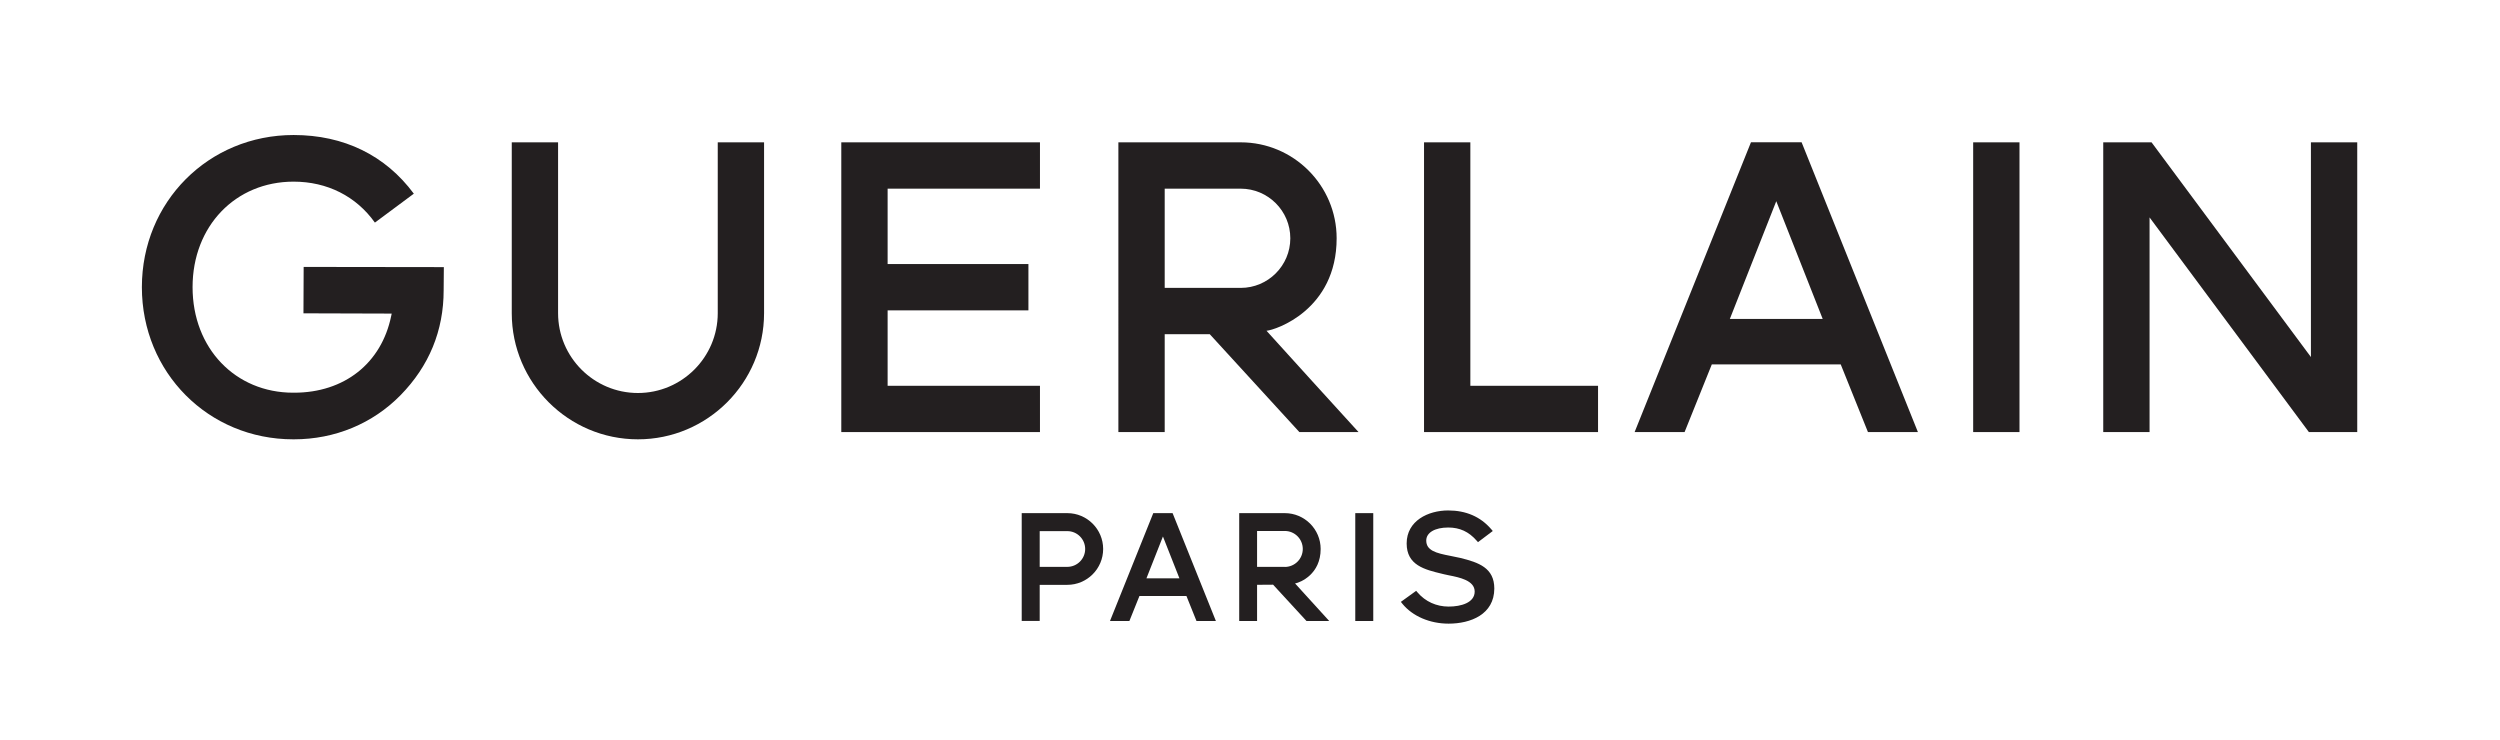
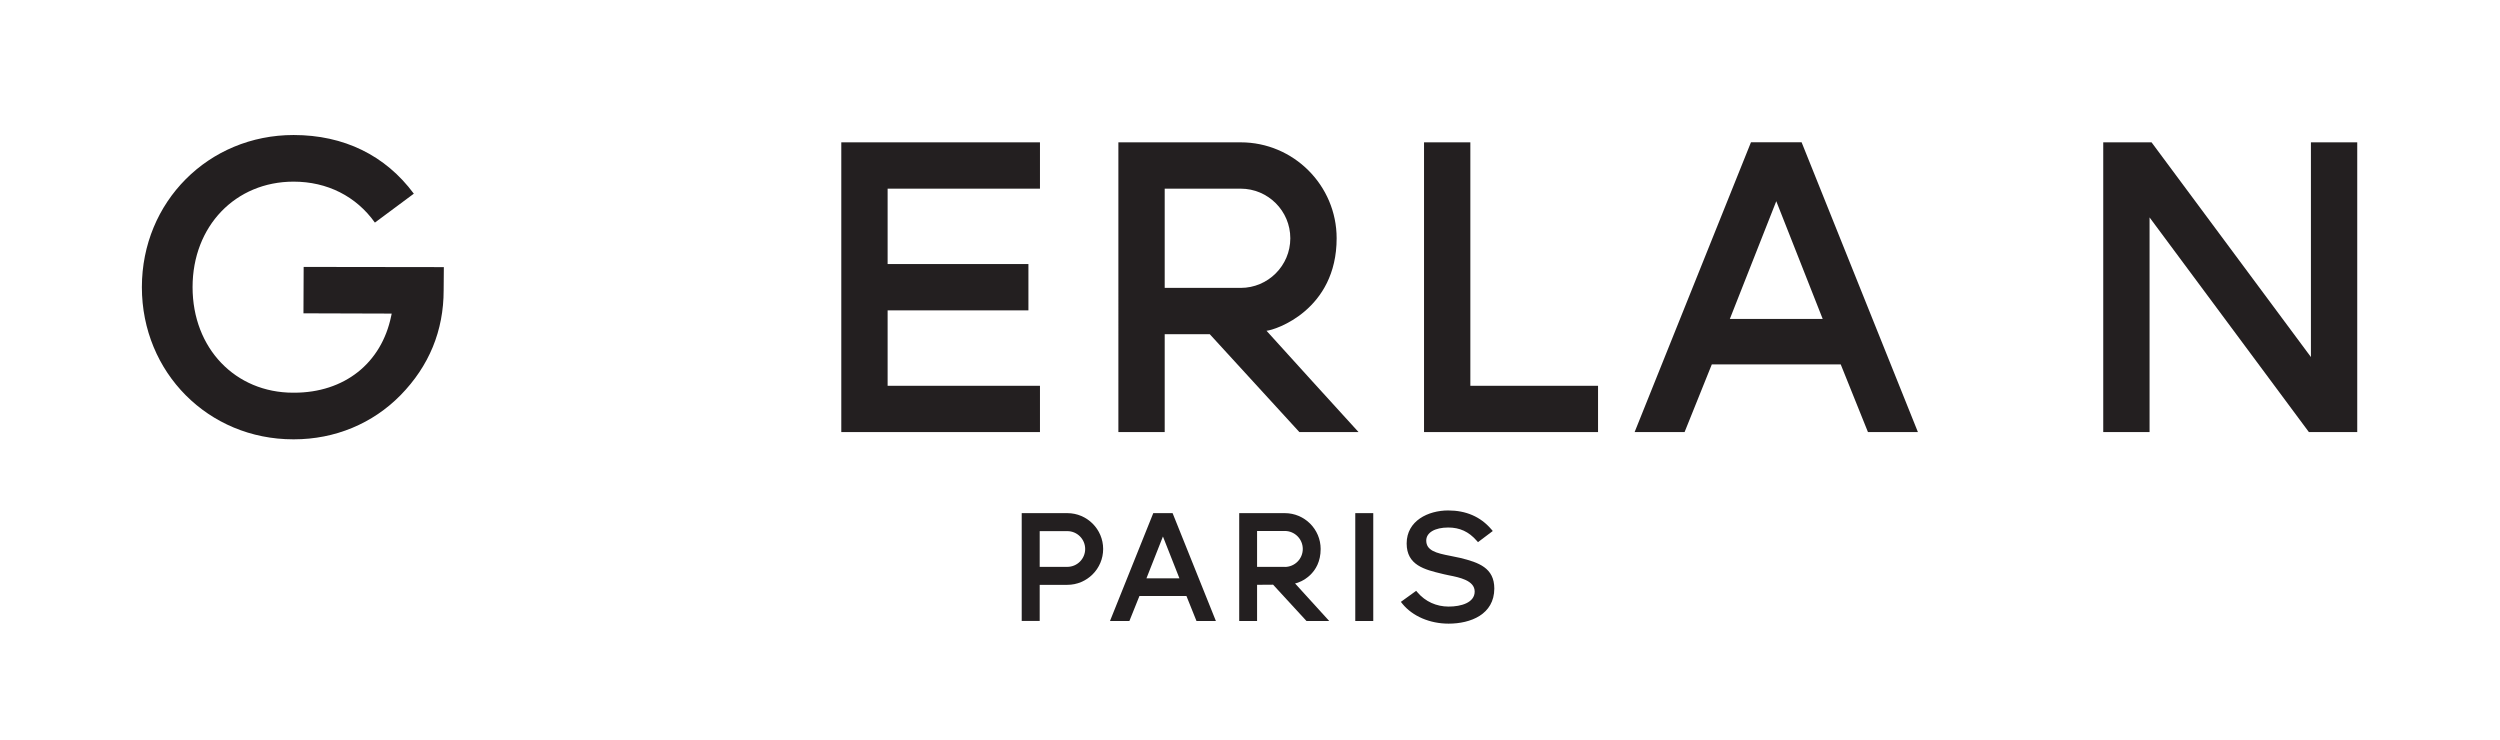
<svg xmlns="http://www.w3.org/2000/svg" version="1.1" id="Calque_1" x="0px" y="0px" viewBox="0 0 651.97 192.96" style="enable-background:new 0 0 651.97 192.96;" xml:space="preserve">
  <style type="text/css">
	.st0{fill:#231F20;}
</style>
  <g>
    <g>
      <path class="st0" d="M303.74,75.08h19.82c7.14,0,12.94-5.81,12.94-12.94c0-7.13-5.8-12.94-12.94-12.94h-19.82V75.08z     M338.86,112.68l-23.37-25.53h-11.75v25.53h-12.08V37.12h31.9c13.79,0,25.02,11.23,25.02,25.02c0,18.71-15.98,23.93-18.29,24.12    c-0.01,0.06,24,26.42,24,26.42H338.86z" />
      <path class="st0" d="M76.47,114.57C54.34,114.57,37,97.14,37,74.89c0-22.25,17.38-39.68,39.57-39.68    c13.09,0,23.94,5.29,31.35,15.3l-10.15,7.54c-4.91-6.89-12.46-10.68-21.2-10.68c-15.14,0-26.35,11.57-26.35,27.52    c0,15.95,11.16,27.52,26.24,27.52l0.25,0c13.08,0,22.78-7.67,25.31-20.01l0.13-0.62l-23.01-0.07l0.05-12.1l36.56,0.05l-0.05,6.03    c0,10.54-3.78,19.74-11.22,27.35c-7.27,7.43-17.15,11.53-27.81,11.53L76.47,114.57z" />
    </g>
-     <path class="st0" d="M166.36,114.57c-18.14,0-32.9-14.76-32.9-32.9V37.12h12.08v44.55c0,11.48,9.34,20.82,20.82,20.82   c11.48,0,20.82-9.34,20.82-20.82V37.12h12.08v44.55C199.26,99.81,184.5,114.57,166.36,114.57" />
    <polygon class="st0" points="219.4,112.68 219.4,37.12 271.21,37.12 271.21,49.2 231.48,49.2 231.48,68.86 268.2,68.86    268.2,80.94 231.48,80.94 231.48,100.61 271.21,100.61 271.21,112.68  " />
    <polygon class="st0" points="371.37,112.68 371.37,37.12 383.45,37.12 383.45,100.61 416.75,100.61 416.75,112.68  " />
    <path class="st0" d="M451.12,83.18h24.22l-12.11-30.71L451.12,83.18z M487.14,112.68l-7.1-17.65h-33.62l-7.1,17.65h-13.03   l30.34-75.57h13.21l30.33,75.57H487.14z" />
-     <rect x="514.58" y="37.12" class="st0" width="12.08" height="75.56" />
    <polygon class="st0" points="602.13,112.68 560.58,56.7 560.58,112.68 548.5,112.68 548.5,37.12 561.1,37.12 602.66,93.11    602.66,37.12 614.74,37.12 614.74,112.68  " />
    <path class="st0" d="M335.06,147.85c2.59,0,4.69-2.1,4.69-4.69c0-2.58-2.1-4.69-4.69-4.69h-7.23v9.37H335.06z M340.72,161.95   l-8.71-9.47l-4.18,0.03v9.44h-4.66v-28.13h11.89c5.15,0,9.35,4.19,9.35,9.35c0,6.57-5.25,8.72-6.67,8.99   c0.83,0.93,5.96,6.56,8.76,9.63l0.15,0.16H340.72z" />
    <path class="st0" d="M271.14,147.83h7.2c2.57,0,4.66-2.09,4.66-4.66s-2.09-4.66-4.66-4.66h-7.2V147.83z M266.45,161.95v-28.13   h11.89c5.16,0,9.35,4.2,9.35,9.35s-4.19,9.35-9.35,9.35h-7.2v9.42H266.45z" />
    <path class="st0" d="M298.98,150.82h8.6l-4.3-10.91L298.98,150.82z M312.03,161.95l-2.62-6.52h-12.26l-2.62,6.52h-5.06l11.29-28.13   h5.04l11.29,28.13H312.03z" />
    <rect x="353.44" y="133.82" class="st0" width="4.69" height="28.13" />
    <path class="st0" d="M377.78,162.64c-4.89,0-9.4-1.93-12.05-5.18l-0.4-0.5l3.99-2.88l0.36,0.42c2.03,2.38,4.91,3.69,8.11,3.69   c3.28,0,6.79-1.03,6.79-3.92c0-2.9-4.01-3.7-6.66-4.22c-0.52-0.1-0.91-0.19-1.25-0.27l-0.58-0.14c-4.55-1.09-9.25-2.23-9.25-7.91   c0-5.92,5.61-8.61,10.83-8.61c4.66,0,8.43,1.64,11.21,4.87l0.42,0.49l-3.86,2.91l-0.37-0.42c-2.04-2.32-4.39-3.4-7.39-3.4   c-3.48,0-5.73,1.33-5.73,3.39c0,2.6,2.5,3.28,6.32,4.01c0.88,0.17,1.7,0.33,2.5,0.52c4.88,1.19,8.93,2.61,8.93,8.01   C389.67,160.24,383.52,162.64,377.78,162.64" />
  </g>
</svg>